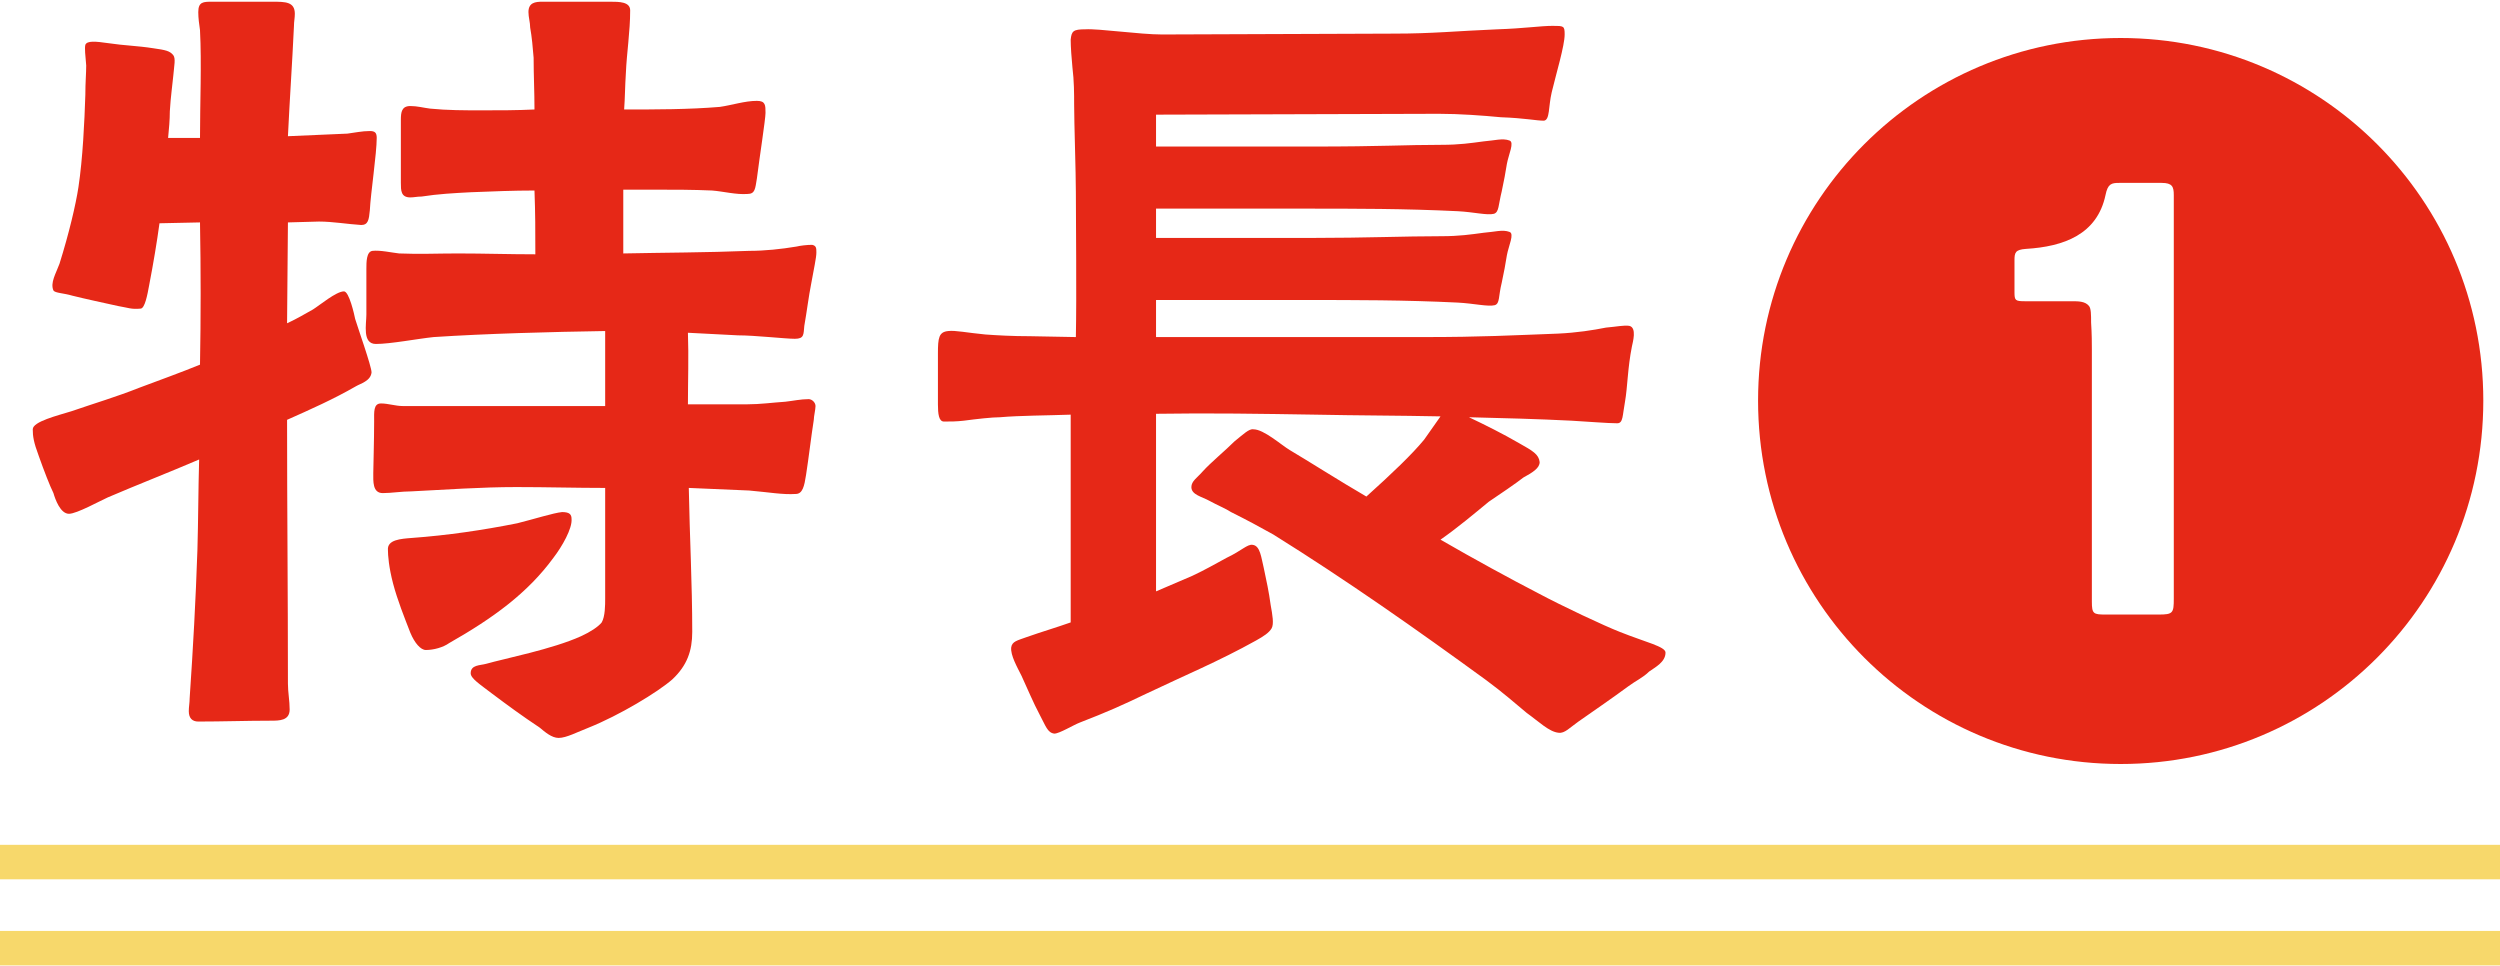
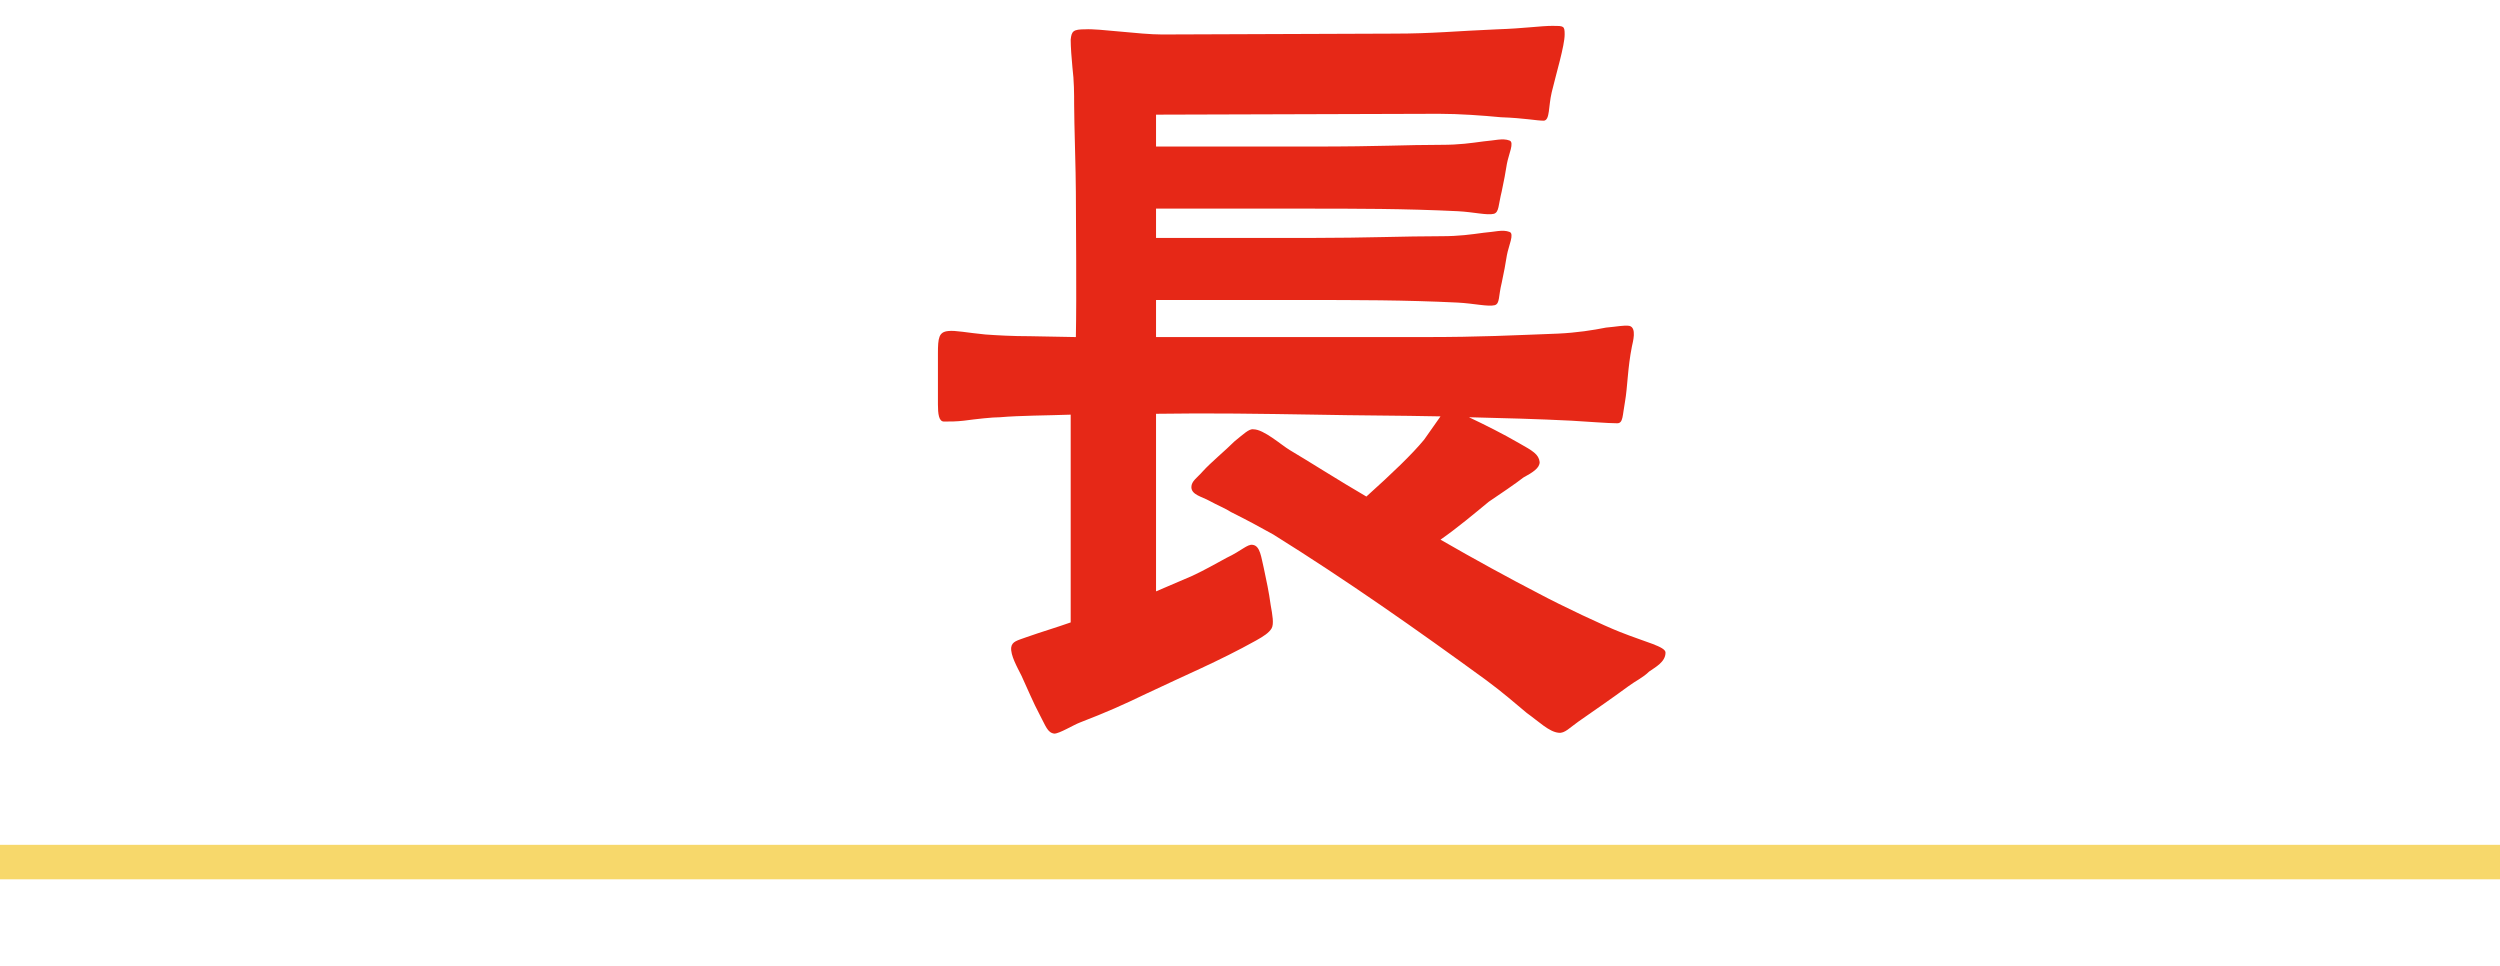
<svg xmlns="http://www.w3.org/2000/svg" width="145" height="56" viewBox="0 0 145 56" fill="none">
-   <path d="M123 44.312C111.384 44.312 101.968 34.896 101.968 23.236C101.968 11.62 111.384 2.204 123 2.204C134.616 2.204 144.032 11.62 144.032 23.236C144.032 34.896 134.616 44.312 123 44.312ZM122.12 35.644H125.2C126.036 35.644 126.08 35.556 126.08 34.72V11.312C126.08 10.828 125.992 10.608 125.376 10.608H122.912C122.472 10.608 122.252 10.652 122.12 11.312C121.636 13.6 119.7 14.304 117.5 14.436C116.884 14.48 116.84 14.656 116.84 15.096V16.944C116.84 17.428 116.884 17.472 117.456 17.472H120.184C120.536 17.472 120.932 17.472 121.152 17.736C121.284 17.868 121.284 18.264 121.284 18.704C121.328 19.364 121.328 19.98 121.328 20.244V34.896C121.328 35.6 121.416 35.644 122.12 35.644Z" fill="#E62817" />
  <path d="M61.15 42.55C60.75 42.5 60.65 42.1 60.3 41.45C59.95 40.8 59.55 39.85 59.25 39.2C59 38.7 58.6 38 58.65 37.55C58.7 37.2 59 37.15 59.55 36.95C60.4 36.65 61.25 36.4 62.1 36.1V24.05C60.7 24.1 59.15 24.1 58 24.2C57.55 24.2 56.65 24.3 55.9 24.4C55.45 24.45 55.15 24.45 54.75 24.45C54.45 24.45 54.4 24 54.4 23.45V20.5C54.4 19.6 54.45 19.25 55 19.2C55.4 19.15 56.1 19.3 57.15 19.4C57.85 19.45 58.7 19.5 59.75 19.5L62.4 19.55C62.45 17.05 62.4 13 62.4 11.15C62.4 10 62.3 7.1 62.3 6.05C62.3 5.45 62.3 4.7 62.2 3.9C62.15 3.4 62.1 2.7 62.1 2.3C62.15 1.8 62.25 1.7 62.95 1.7C63.7 1.65 66.1 2 67.4 2L80.85 1.95C83.1 1.95 84.45 1.8 86.85 1.7C88.4 1.65 89.35 1.5 90.05 1.5C90.7 1.5 90.75 1.5 90.75 2C90.75 2.65 90.25 4.3 90 5.35C89.8 6.2 89.9 6.95 89.55 7C89.1 7 88.45 6.85 87.05 6.8C86 6.7 84.65 6.6 83.45 6.6L67.05 6.65V8.5H76.1C80.25 8.5 81.45 8.4 83.6 8.4C84.65 8.4 85.3 8.3 86.05 8.2C86.7 8.15 87.15 8 87.55 8.15C87.85 8.25 87.5 8.95 87.4 9.5C87.35 9.85 87.2 10.65 87.1 11.1C86.9 11.9 86.95 12.3 86.65 12.4C86.25 12.5 85.5 12.3 84.55 12.25C81.45 12.1 78.7 12.1 75.55 12.1H67.05V13.8H76.1C79.25 13.8 81.45 13.7 83.6 13.7C84.65 13.7 85.3 13.6 86.05 13.5C86.7 13.45 87.15 13.3 87.55 13.45C87.85 13.55 87.5 14.25 87.4 14.8C87.35 15.15 87.2 15.95 87.1 16.4C86.9 17.2 87 17.6 86.7 17.7C86.3 17.8 85.5 17.6 84.55 17.55C81.45 17.4 78.7 17.4 75.55 17.4H67.05V19.55H82.6C85.95 19.55 87.65 19.45 90.35 19.35C91.45 19.3 92.4 19.15 93.15 19C93.75 18.95 94.2 18.85 94.5 18.9C94.95 19 94.7 19.85 94.65 20.1C94.4 21.35 94.4 22.45 94.25 23.3C94.1 24.1 94.15 24.55 93.8 24.55C93.25 24.55 92.05 24.45 91.15 24.4C89.2 24.3 87.2 24.25 85.2 24.2C86.15 24.65 87.15 25.15 88.1 25.7C88.9 26.15 89.25 26.35 89.3 26.8C89.3 27.15 88.9 27.4 88.35 27.7C88.05 27.95 86.8 28.8 86.35 29.1C85.5 29.8 84.55 30.6 83.55 31.3C85.45 32.4 87.65 33.6 89.2 34.4C90.6 35.15 93.05 36.3 93.95 36.65C95.45 37.25 96.6 37.5 96.6 37.85C96.6 38.4 96 38.7 95.65 38.95C95.3 39.3 94.85 39.5 94.45 39.8C93.5 40.5 92.55 41.15 91.55 41.85C91.05 42.2 90.75 42.55 90.4 42.5C89.85 42.45 89.25 41.85 88.55 41.35C87.95 40.85 87.15 40.15 86.2 39.45C82.15 36.5 78.1 33.65 73.85 31C73.05 30.55 72.3 30.15 71.4 29.7C71.1 29.5 70.6 29.3 70.15 29.05C69.7 28.8 69.1 28.7 69.1 28.25C69.1 27.9 69.45 27.7 69.75 27.35C70.25 26.8 71.05 26.15 71.6 25.6C72.1 25.2 72.45 24.85 72.7 24.9C73.3 24.9 74.3 25.8 74.8 26.1C75.9 26.75 77.7 27.9 79.25 28.8C80.75 27.45 81.9 26.35 82.6 25.5L83.55 24.15C81.15 24.1 78.7 24.1 76.3 24.05C73.1 24 70.2 23.95 67.05 24V34.3L69.15 33.4C69.9 33.05 70.5 32.7 71.15 32.35C72 31.95 72.35 31.55 72.65 31.6C73.1 31.65 73.15 32.35 73.3 32.95C73.45 33.65 73.6 34.35 73.7 35.1C73.8 35.65 73.9 36.2 73.75 36.45C73.6 36.7 73.3 36.9 72.85 37.15C70.7 38.35 68.65 39.2 66.45 40.25C65.1 40.9 64.2 41.3 62.65 41.9C62.25 42.05 61.45 42.55 61.15 42.55Z" fill="#E62817" />
-   <path d="M32.4 42.8C32 42.8 31.6 42.45 31.3 42.2C30.25 41.5 29.5 40.95 28.5 40.2C27.85 39.7 27.3 39.35 27.3 39.05C27.3 38.55 27.85 38.6 28.2 38.5C29.25 38.2 32.05 37.65 33.7 36.9C34.25 36.65 34.7 36.35 34.9 36.1C35.1 35.75 35.1 35.1 35.1 34.7V28.3C33.4 28.3 31.7 28.25 29.95 28.25C27.9 28.25 25.85 28.4 23.85 28.5C23.3 28.5 22.7 28.6 22.2 28.6C21.6 28.6 21.65 27.9 21.65 27.45C21.65 27.15 21.7 25.55 21.7 24.45C21.7 23.9 21.65 23.4 22.1 23.4C22.5 23.4 22.95 23.55 23.35 23.55H35.1V19.2C31.95 19.25 28.2 19.35 25.15 19.55C24.2 19.65 22.65 19.95 21.8 19.95C21 19.95 21.25 18.8 21.25 18.25V15.6C21.25 15.2 21.25 14.6 21.6 14.55C22.05 14.5 22.7 14.65 23.15 14.7C24.3 14.75 25.4 14.7 26.55 14.7C28.05 14.7 29.55 14.75 31.05 14.75C31.05 13.35 31.05 12.4 31 11.05C29.8 11.05 28.55 11.1 27.3 11.15C26.35 11.2 25.4 11.25 24.45 11.4C24.2 11.4 24 11.45 23.8 11.45C23.25 11.45 23.25 11.05 23.25 10.6V6.95C23.25 6.5 23.3 6.15 23.8 6.15C24.2 6.15 24.55 6.25 24.95 6.3C25.95 6.4 26.95 6.4 27.95 6.4C28.95 6.4 30 6.4 31 6.35C31 5.35 30.95 4.35 30.95 3.35C30.9 2.75 30.85 2.15 30.75 1.6C30.75 1.3 30.65 1 30.65 0.7C30.65 0.15 31.05 0.1 31.45 0.1H35.4C35.9 0.1 36.55 0.1 36.55 0.6C36.55 1.85 36.35 3.05 36.3 4.25C36.25 5 36.25 5.7 36.2 6.35C38.05 6.35 39.95 6.35 41.75 6.2C42.45 6.1 43.2 5.85 43.9 5.85C44.4 5.85 44.4 6.1 44.4 6.55C44.4 6.9 44.05 9.15 43.9 10.35C43.8 10.95 43.8 11.25 43.35 11.25C42.7 11.3 41.95 11.1 41.3 11.05C40.2 11 39.1 11 38 11H36.15V14.7C38.55 14.65 40.95 14.65 43.45 14.55C44.35 14.55 45.3 14.45 46.2 14.3C46.4 14.25 46.8 14.2 47.1 14.2C47.35 14.25 47.35 14.4 47.35 14.65C47.35 14.95 47.2 15.6 47.05 16.45C46.9 17.2 46.8 18.05 46.65 18.9C46.6 19.4 46.65 19.65 46.1 19.65C45.55 19.65 43.8 19.45 42.8 19.45L39.9 19.3C39.95 20.7 39.9 22.1 39.9 23.45H43.35C44.1 23.45 44.8 23.35 45.55 23.3C46 23.25 46.45 23.15 46.9 23.15C47.1 23.15 47.3 23.35 47.3 23.55C47.3 23.75 47.2 24.15 47.2 24.35C47.05 25.3 46.9 26.6 46.75 27.55C46.65 28.2 46.55 28.65 46.15 28.65C45.4 28.7 44.6 28.55 43.45 28.45L39.95 28.3C40 31.1 40.15 33.85 40.15 36.65C40.15 37.75 39.85 38.6 39 39.4C38.15 40.15 35.9 41.5 34.15 42.2C33.5 42.45 32.85 42.8 32.4 42.8ZM11.5 41.85C11.15 41.85 10.95 41.65 10.95 41.25C10.95 41 11 40.75 11 40.5C11.2 37.55 11.35 34.85 11.45 31.9C11.5 30.2 11.5 28.35 11.55 26.65C9.8 27.4 8 28.1 6.25 28.85C5.8 29.05 4.45 29.8 4 29.8C3.5 29.8 3.2 28.95 3.1 28.6C2.9 28.2 2.55 27.3 2.25 26.45C1.95 25.65 1.9 25.3 1.9 24.9C1.9 24.45 3.35 24.1 4.15 23.85C5.45 23.4 6.8 23 8.05 22.5C9.25 22.05 10.5 21.6 11.6 21.15C11.65 18.4 11.65 15.65 11.6 12.9L9.25 12.95C9.1 14.05 8.9 15.25 8.65 16.55C8.55 17.1 8.4 17.9 8.15 17.9C7.6 17.95 7.45 17.85 6.85 17.75C5.95 17.55 5 17.35 4.2 17.15C3.7 17 3.2 17 3.1 16.85C2.9 16.4 3.25 15.85 3.45 15.3C4 13.55 4.4 11.85 4.55 10.85C4.8 9.2 4.9 7.05 4.95 5.5C4.95 4.8 5 4.25 5 3.8C4.95 3.2 4.9 2.8 4.95 2.6C5.05 2.35 5.55 2.4 6.25 2.5C7.25 2.65 7.95 2.65 8.9 2.8C9.6 2.9 9.85 2.95 10.05 3.2C10.2 3.4 10.1 3.8 10.05 4.4C10 4.95 9.9 5.6 9.85 6.45C9.85 6.95 9.8 7.5 9.75 8H11.6C11.6 6 11.7 3.7 11.6 1.75C11.55 1.4 11.5 1.05 11.5 0.7C11.5 0.1 11.8 0.1 12.3 0.1H15.8C16.55 0.1 17.1 0.1 17.1 0.8C17.1 1.05 17.05 1.25 17.05 1.5C16.95 3.65 16.8 5.8 16.7 7.9L20.15 7.75C20.55 7.7 21 7.6 21.45 7.6C21.75 7.6 21.85 7.7 21.85 8C21.85 8.9 21.5 11.2 21.45 12.2C21.4 12.75 21.35 13.05 20.95 13.05C20.15 13 19.3 12.85 18.5 12.85L16.7 12.9L16.65 18.75C17.2 18.5 17.7 18.2 18.15 17.95C18.55 17.7 19.5 16.9 19.95 16.9C20.25 16.9 20.55 18.25 20.6 18.5C20.75 19 21.55 21.25 21.55 21.6C21.5 22.1 20.9 22.25 20.65 22.4C19.35 23.15 18 23.75 16.65 24.35C16.65 29.45 16.7 34.4 16.7 39.65C16.7 40.15 16.8 40.65 16.8 41.15C16.8 41.8 16.2 41.8 15.7 41.8C14.3 41.8 12.9 41.85 11.5 41.85ZM24.7 37.7C24.4 37.7 24.05 37.3 23.8 36.7C23.45 35.8 23.05 34.8 22.8 33.85C22.55 32.9 22.5 32.2 22.5 31.9C22.45 31.3 23.25 31.25 23.9 31.2C25.95 31.05 28 30.75 30 30.35C31 30.1 32.1 29.75 32.6 29.7C33.05 29.7 33.15 29.85 33.15 30.1C33.2 30.65 32.6 31.7 32.1 32.35C30.6 34.4 28.6 35.85 26.05 37.3C25.7 37.55 25.15 37.7 24.7 37.7Z" fill="#E62817" />
-   <path d="M0 54.994H145" stroke="#F7D86B" stroke-width="2" stroke-miterlimit="10" />
  <path d="M0 50H145" stroke="#F7D86B" stroke-width="2" stroke-miterlimit="10" />
</svg>